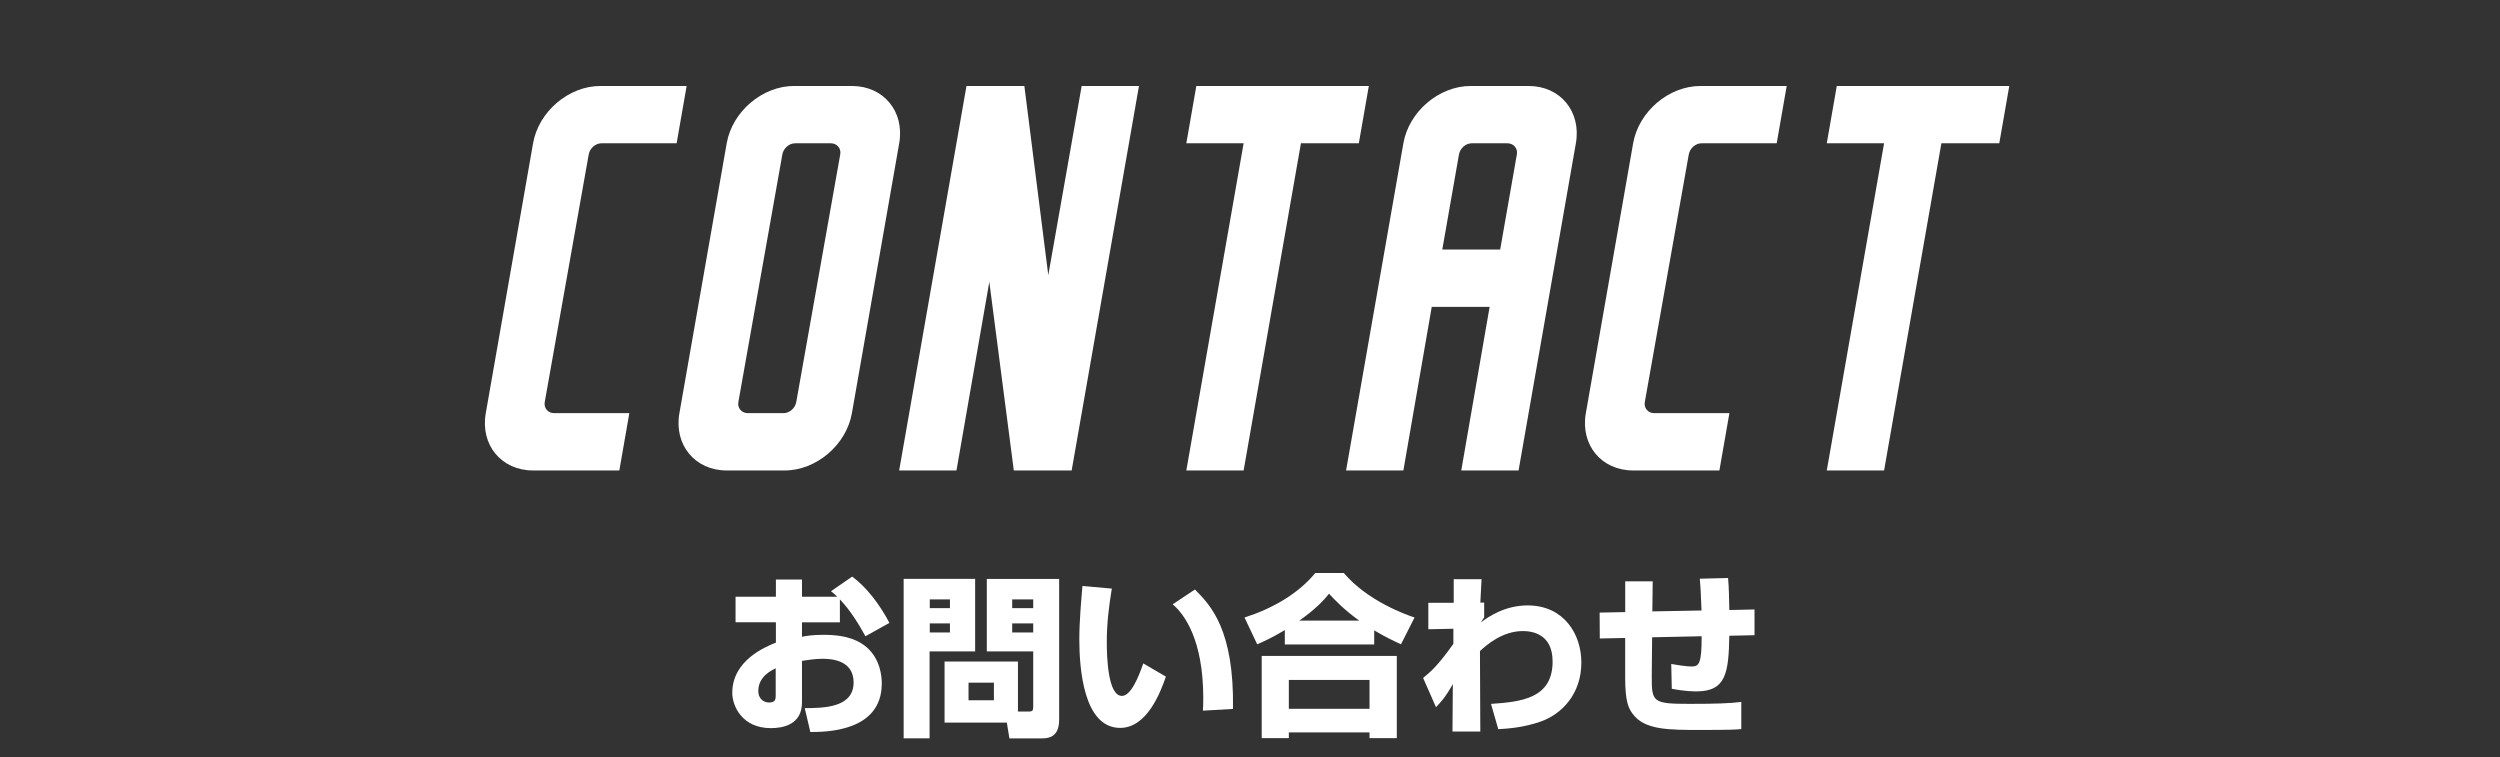
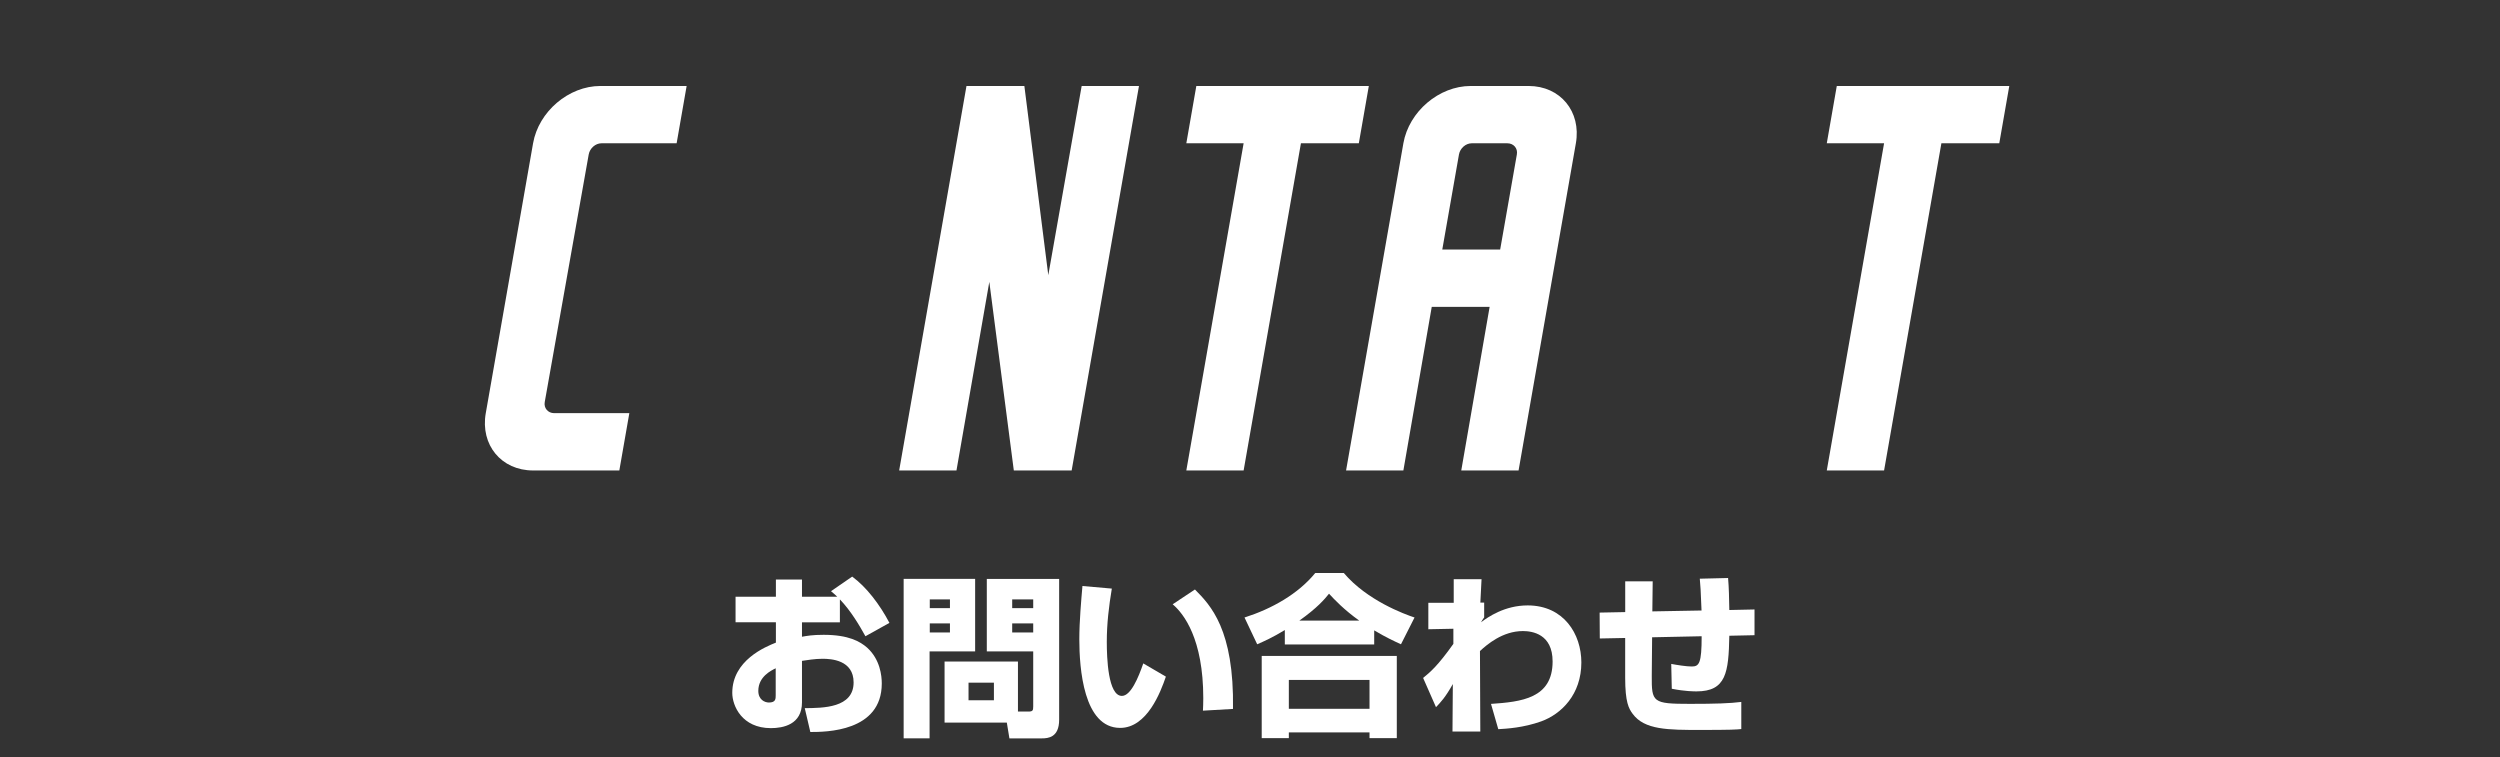
<svg xmlns="http://www.w3.org/2000/svg" id="white" viewBox="0 0 646.96 195.93">
  <rect x="0" y="0" width="646.96" height="195.93" fill="#333333" stroke="none" />
  <defs>
    <style>
      .cls-1 {
        fill: #fff;
      }
    </style>
  </defs>
  <g id="_09" data-name="09">
    <g>
      <path class="cls-1" d="M160.27,121.75h-22.32c-8.21,0-13.68-6.62-12.24-14.83l12.24-69.84c1.44-8.21,9.22-14.83,17.42-14.83h22.32l-2.59,14.83h-19.44c-1.58,0-3.02,1.3-3.31,2.88l-11.38,64.08c-.29,1.58.86,2.88,2.45,2.88h19.44l-2.59,14.83Z" />
-       <path class="cls-1" d="M205.48,22.25h14.98c8.21,0,13.68,6.62,12.24,14.83l-12.24,69.84c-1.44,8.21-9.22,14.83-17.42,14.83h-14.98c-8.21,0-13.68-6.62-12.24-14.83l12.24-69.84c1.44-8.21,9.22-14.83,17.42-14.83ZM206.06,104.04l11.38-64.08c.29-1.58-.86-2.88-2.45-2.88h-9.22c-1.58,0-3.02,1.3-3.31,2.88l-11.38,64.08c-.29,1.58.86,2.88,2.45,2.88h9.22c1.58,0,3.02-1.3,3.31-2.88Z" />
      <path class="cls-1" d="M277.34,121.75h-14.98l-6.34-48.81-8.5,48.81h-14.83l17.42-99.5h14.98l6.19,48.96,8.64-48.96h14.83l-17.42,99.5Z" />
      <path class="cls-1" d="M351.64,37.08h-14.98l-14.83,84.67h-14.83l14.83-84.67h-14.83l2.59-14.83h44.64l-2.59,14.83Z" />
      <path class="cls-1" d="M380.59,22.25h14.98c8.21,0,13.68,6.62,12.24,14.83l-14.83,84.67h-14.83l7.34-42.33h-14.98l-7.34,42.33h-14.83l14.83-84.67c1.44-8.21,9.22-14.83,17.42-14.83ZM392.54,39.96c.29-1.58-.86-2.88-2.45-2.88h-9.22c-1.58,0-3.02,1.3-3.31,2.88l-4.32,24.62h14.98l4.32-24.62Z" />
-       <path class="cls-1" d="M444.95,121.75h-22.32c-8.21,0-13.68-6.62-12.24-14.83l12.24-69.84c1.44-8.21,9.22-14.83,17.42-14.83h22.32l-2.59,14.83h-19.44c-1.58,0-3.02,1.3-3.31,2.88l-11.38,64.08c-.29,1.58.86,2.88,2.45,2.88h19.44l-2.59,14.83Z" />
      <path class="cls-1" d="M517.38,37.08h-14.98l-14.83,84.67h-14.83l14.83-84.67h-14.83l2.59-14.83h44.64l-2.59,14.83Z" />
    </g>
    <g>
      <path class="cls-1" d="M220.54,149.22c3.69,2.7,7.15,7.24,9.63,11.97l-6.21,3.46c-1.57-2.83-3.73-6.52-6.61-9.54v5.94h-9.81v3.73c1.26-.23,2.7-.5,5.62-.5,6.48,0,9.45,1.75,11.25,3.33,3.37,3.06,3.78,7.29,3.78,9.27,0,12.51-14.53,12.55-18.49,12.55l-1.44-6.17c4.72-.04,12.64-.04,12.64-6.66,0-5.8-5.81-6.12-8.05-6.12-2.02,0-4.05.36-5.31.54v10.75c0,5.76-4.9,6.66-8.05,6.66-7.47,0-9.99-5.76-9.99-9.13,0-8.41,8.59-11.92,11.29-13v-5.26h-10.44v-6.61h10.44v-4.46h6.75v4.46h9.13c-.41-.41-.72-.68-1.62-1.44l5.49-3.78ZM200.74,172.94c-1.17.58-4.5,2.16-4.5,5.85,0,2.29,1.67,3.01,2.74,3.01,1.76,0,1.76-.94,1.76-1.89v-6.97Z" />
      <path class="cls-1" d="M233.86,149.81h18.49v18.76h-11.79v22.5h-6.71v-41.26ZM240.61,155.12v2.25h5.22v-2.25h-5.22ZM240.61,161.33v2.34h5.22v-2.34h-5.22ZM263.42,184.14h2.7c1.12,0,1.26-.27,1.26-1.3v-14.26h-12.01v-18.76h18.72v36.45c0,4.59-2.88,4.81-4.46,4.81h-8.41l-.67-4.09h-16.11v-15.79h18.99v12.96ZM250.64,176.67v4.55h6.57v-4.55h-6.57ZM261.94,155.12v2.25h5.44v-2.25h-5.44ZM261.94,161.33v2.34h5.44v-2.34h-5.44Z" />
      <path class="cls-1" d="M287.72,152.33c-.77,4.64-1.3,9.09-1.3,13.77,0,4.09.31,13.99,3.91,13.99,2.29,0,4.27-4.73,5.53-8.41l5.85,3.42c-1.35,3.96-4.86,13.27-11.83,13.27-9.49,0-10.57-15.43-10.57-22.95,0-4.63.5-10.17.81-13.77l7.6.67ZM311.3,183.92c.04-.9.09-1.84.09-3.24,0-15.34-5.04-21.87-7.92-24.3l5.76-3.83c4.05,4.09,10.17,10.35,9.85,30.91l-7.78.45Z" />
      <path class="cls-1" d="M332.5,163.04c-3.33,2.02-5.4,2.92-7.16,3.69l-3.28-6.93c7.06-2.25,13.86-6.07,18.31-11.52h7.38c6.03,7.11,15.7,10.66,18.31,11.52l-3.51,6.93c-1.57-.72-4-1.84-6.93-3.6v3.65h-23.13v-3.73ZM326.51,169.74h34.96v21.28h-7.06v-1.48h-20.88v1.48h-7.02v-21.28ZM333.53,175.95v7.47h20.88v-7.47h-20.88ZM351.76,160.61c-3.92-2.79-6.48-5.49-7.83-6.97-1.12,1.4-3.01,3.65-7.69,6.97h15.52Z" />
      <path class="cls-1" d="M385.82,182.16c7.87-.54,15.97-1.4,15.97-10.98,0-7.11-5.26-7.87-7.69-7.87-5.26,0-9.31,3.51-11.11,5.17l.09,20.83h-7.2l.09-12.29c-1.93,3.46-3.19,4.77-4.36,5.98l-3.33-7.56c1.89-1.53,3.87-3.24,7.83-8.82v-3.91l-6.48.13v-6.84h6.57v-6.12h7.2l-.31,6.07h.99v3.82c-.23.27-.72,1.08-.81,1.26,1.8-1.35,6.12-4.36,12.06-4.36,9.36,0,13.9,7.42,13.9,14.76,0,8.28-5.17,13.36-10.39,15.25-4.68,1.67-8.95,1.89-11.11,2.02l-1.89-6.57Z" />
      <path class="cls-1" d="M447.2,149.58c.22,2.52.27,5.35.32,8.28l6.52-.14v6.66l-6.52.14c-.18,9.54-.81,14.4-8.5,14.4-.58,0-2.97,0-6.39-.68l-.14-6.43c1.4.27,3.92.67,5.31.67,1.93,0,2.56-.85,2.56-7.83l-12.82.27-.09,9.9c-.04,6.93.18,7.33,9.9,7.33,6.57,0,10.44-.13,13.27-.5v7.02c-1.17.13-2.66.23-10.53.23-8.42,0-14.54,0-17.59-4.18-.99-1.35-1.93-2.93-1.93-9.36v-10.26l-6.57.13-.04-6.7,6.62-.13v-7.96h7.11l-.09,7.78,12.73-.23c-.22-5.58-.27-6.16-.45-8.23l7.33-.18Z" />
    </g>
  </g>
</svg>